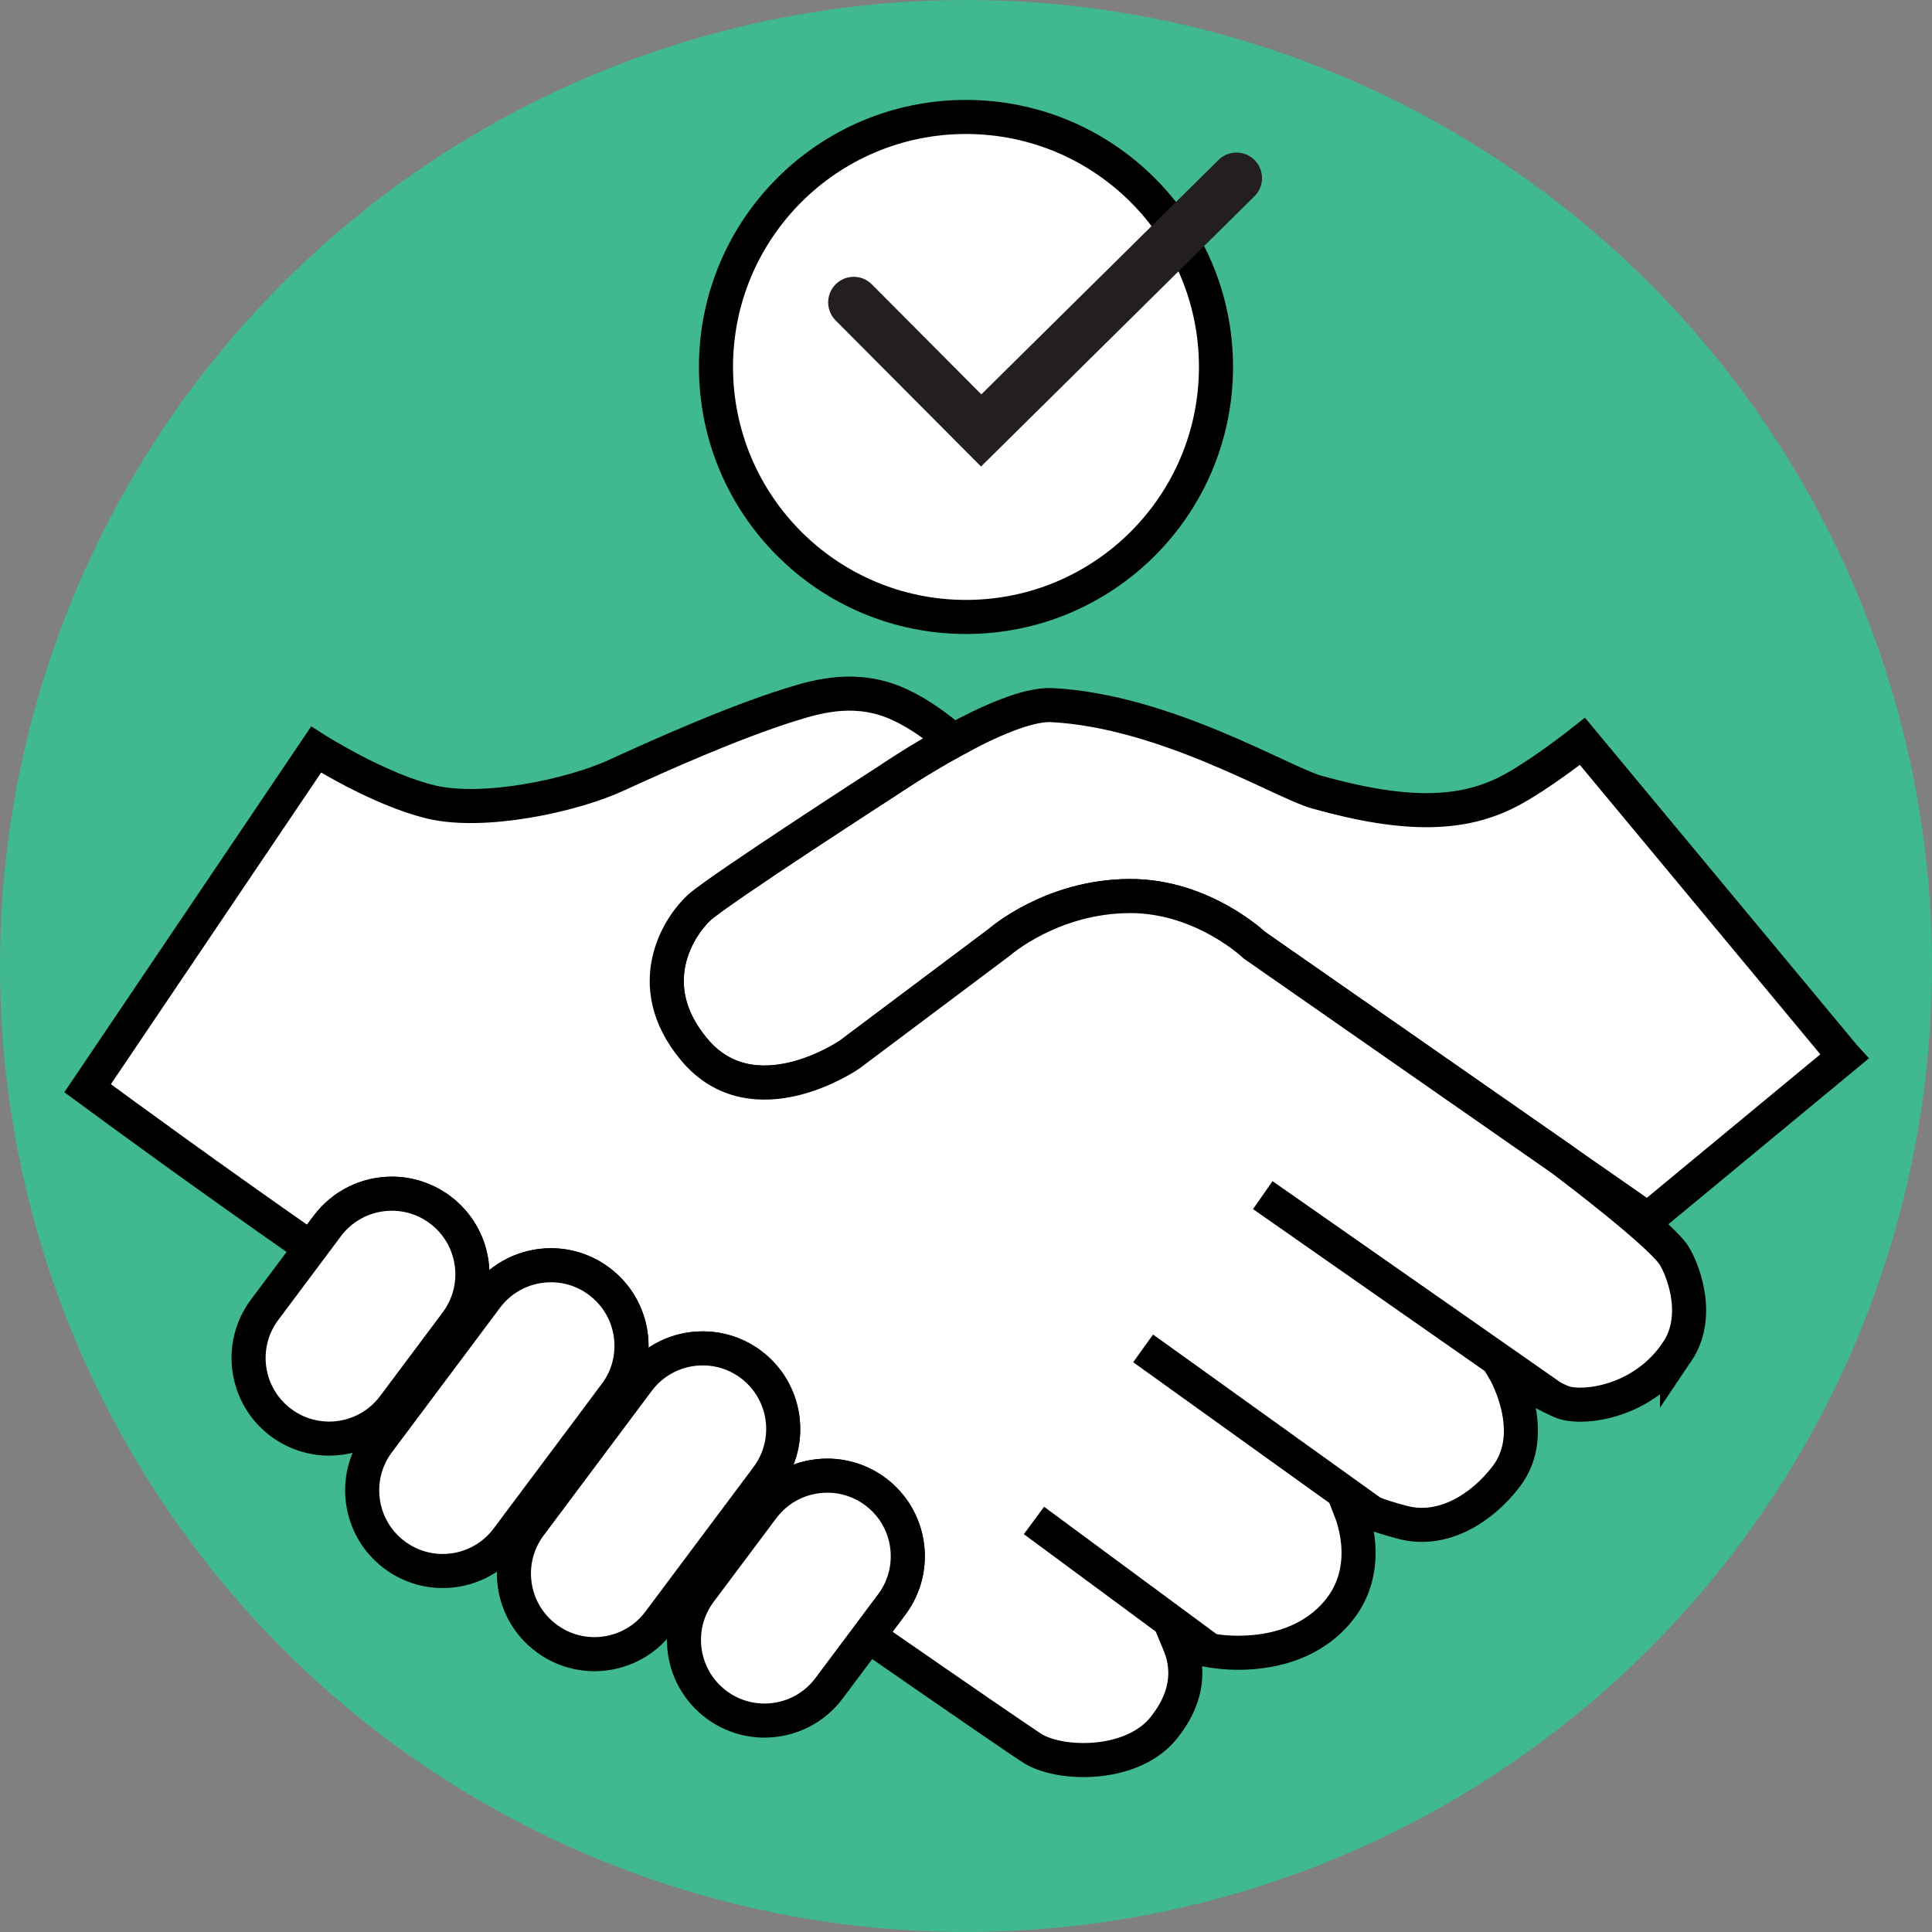
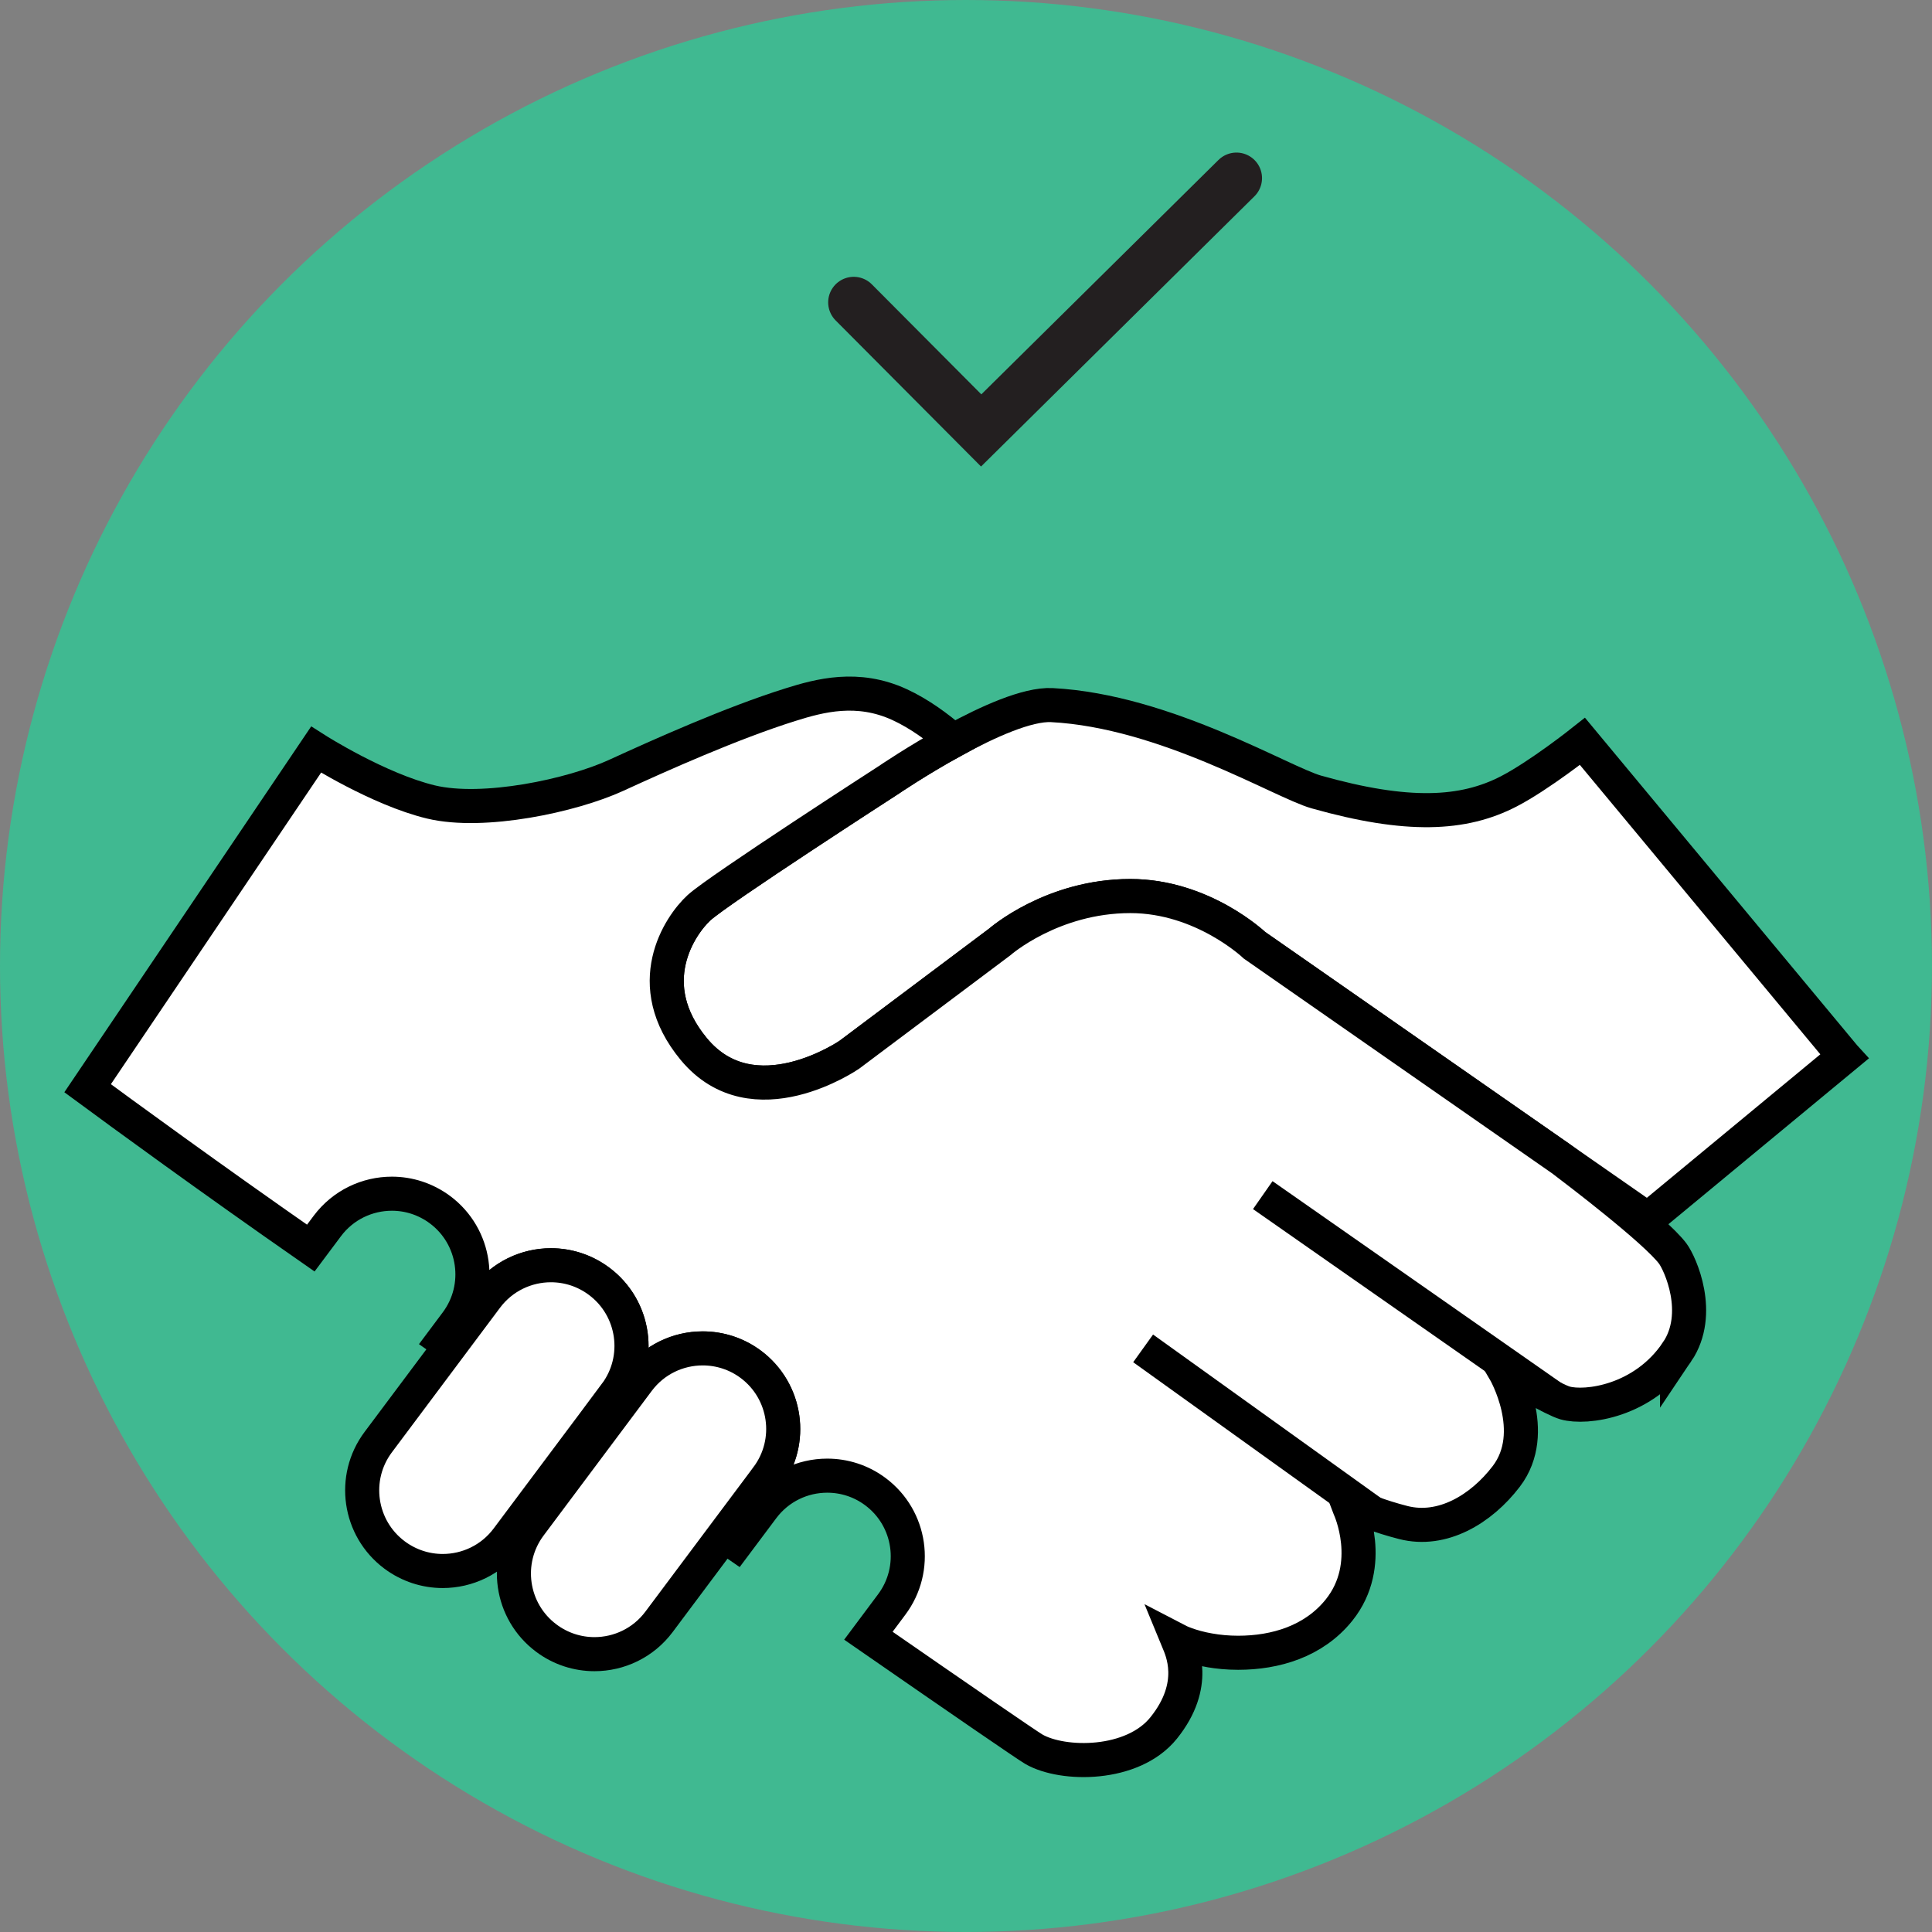
<svg xmlns="http://www.w3.org/2000/svg" id="Layer_1" data-name="Layer 1" viewBox="0 0 566.93 566.93">
  <rect x="0" y="0" width="566.93" height="566.93" fill="#808080" stroke="none" />
  <defs>
    <style>
      .cls-1 {
        fill: none;
        stroke: #231f20;
        stroke-linecap: round;
        stroke-width: 15px;
      }

      .cls-1, .cls-2 {
        stroke-miterlimit: 10;
      }

      .cls-2 {
        fill: #fff;
        stroke: #000;
        stroke-width: 10px;
      }

      .cls-3 {
        fill: #40b991;
        stroke-width: 0px;
      }
    </style>
  </defs>
  <circle class="cls-3" cx="283.46" cy="283.46" r="283.46" />
  <g>
    <path class="cls-2" d="M541.21,310.04l-57.69,47.72-24.9-17.33c-.05-.04-.1-.08-.15-.11-.05-.03-.09-.06-.13-.09-.11-.09-.18-.13-.18-.13l-90.05-62.73s-15.14-14.44-36.43-14.44c-23.03,0-38.35,13.49-38.35,13.49l-44.1,33.07s-28.19,19.47-45.66-1.67c-15.72-19-4.18-36.2,1.56-41.48,5.75-5.28,55.49-37.38,55.49-37.38,0,0,8.67-5.91,19.11-11.62,10.06-5.51,21.76-10.8,28.94-10.43,33.29,1.73,67.52,22.66,77.59,25.49,26.72,7.54,43.13,6.74,56.5-.19,8.98-4.65,21.6-14.66,21.6-14.66l76.84,92.48Z" />
    <path class="cls-2" d="M492.12,396.7c-9.82,14.6-26.78,16.73-32.88,14.98-.83-.24-2.15-.83-3.7-1.59l-.05-.03c-5.53-2.76-14.01-7.83-14.01-7.83,0,0,10.49,17.95.52,31.01-7.41,9.71-18.82,16.44-30.19,13.54-3.53-.9-6.55-1.88-9-2.78h-.01c-4.65-1.73-7.25-3.2-7.49-3.33l.71,1.86s7.64,16.53-3.08,29.92c-7.39,9.22-18.69,12.54-29.61,12.54-3.13,0-5.91-.29-8.29-.7h-.01c-5.93-1.02-9.35-2.8-9.35-2.8,1.08,2.62,6.03,12.82-4.2,25.55-9.1,11.34-29.59,11.14-38.07,6.28-1.93-1.11-21.12-14.3-48.59-33.33l6.84-9.16c7.83-10.46,5.7-25.28-4.77-33.11-4.25-3.18-9.22-4.7-14.15-4.7-7.2,0-14.3,3.27-18.96,9.49l-7.86,10.5c-1.18-.81-2.37-1.64-3.56-2.47l12.75-17.04c7.82-10.46,5.68-25.28-4.77-33.11-4.25-3.18-9.22-4.7-14.15-4.7-7.2,0-14.3,3.27-18.96,9.49l-13.73,18.36c-.81-.57-1.63-1.13-2.43-1.69l9.54-12.74c7.82-10.45,5.68-25.28-4.78-33.1-4.25-3.18-9.22-4.72-14.15-4.72-7.2,0-14.3,3.28-18.95,9.49l-10.5,14.04c-.72-.51-1.46-1.02-2.19-1.53l3.88-5.19c7.82-10.45,5.68-25.28-4.77-33.1-4.26-3.18-9.23-4.72-14.15-4.72-7.21,0-14.32,3.28-18.96,9.49l-4.84,6.47c-29.72-20.7-55.67-39.67-65.49-46.91l67.04-99.36s18.31,11.66,33.71,15.36c15.4,3.69,41.35-1.84,54.37-7.82,12.78-5.86,33.91-15.35,51.13-20.74,8.54-2.68,19.68-5.7,32.03,0,5.7,2.62,11.16,6.62,15.75,10.58-10.44,5.71-19.11,11.62-19.11,11.62,0,0-49.74,32.11-55.49,37.38-5.75,5.28-17.28,22.48-1.56,41.48,17.47,21.13,45.66,1.67,45.66,1.67l44.1-33.07s15.32-13.49,38.35-13.49c21.29,0,36.43,14.44,36.43,14.44l90.05,62.73s.06.04.18.13c.04.03.08.06.13.09.05.04.1.08.15.11,3.56,2.7,27.01,20.48,32.21,27.39,2.17,2.89,8.88,17.61,1.28,28.88Z" />
-     <path class="cls-2" d="M133.92,388.09l-3.88,5.19-14.5,19.38c-4.65,6.21-11.76,9.49-18.96,9.49-4.92,0-9.89-1.54-14.15-4.72-10.46-7.82-12.6-22.65-4.77-33.1l13.53-18.09,4.84-6.47c4.64-6.21,11.75-9.49,18.96-9.49,4.92,0,9.89,1.54,14.15,4.72,10.45,7.82,12.59,22.65,4.77,33.1Z" />
-     <path class="cls-2" d="M261.66,470.83l-6.84,9.16-11.53,15.41c-4.64,6.21-11.75,9.49-18.96,9.49-4.93,0-9.91-1.54-14.15-4.72-10.45-7.82-12.59-22.65-4.77-33.11l10.52-14.05,7.86-10.5c4.65-6.22,11.76-9.49,18.96-9.49,4.93,0,9.91,1.53,14.15,4.7,10.46,7.83,12.6,22.65,4.77,33.11Z" />
    <path class="cls-2" d="M225.12,433.49l-12.75,17.04-18.98,25.38c-4.64,6.21-11.75,9.49-18.95,9.49-4.93,0-9.91-1.54-14.15-4.72-10.46-7.82-12.6-22.65-4.77-33.1l17.99-24.06,13.73-18.36c4.65-6.22,11.76-9.49,18.96-9.49,4.93,0,9.91,1.53,14.15,4.7,10.45,7.83,12.59,22.65,4.77,33.11Z" />
    <path class="cls-2" d="M180.61,409.09l-9.54,12.74-22.2,29.68c-4.64,6.21-11.75,9.49-18.96,9.49-4.92,0-9.89-1.54-14.15-4.72-10.45-7.82-12.59-22.65-4.77-33.1l21.23-28.38,10.5-14.04c4.64-6.21,11.75-9.49,18.95-9.49,4.93,0,9.91,1.54,14.15,4.72,10.46,7.82,12.6,22.65,4.78,33.1Z" />
-     <line class="cls-2" x1="355.02" y1="484.28" x2="303.41" y2="446.17" />
    <line class="cls-2" x1="402.79" y1="444" x2="335.44" y2="395.67" />
    <line class="cls-2" x1="455.49" y1="410.06" x2="370.55" y2="350.7" />
  </g>
-   <circle class="cls-2" cx="283.46" cy="107.68" r="73.36" />
  <polyline class="cls-1" points="250.52 88.73 287.92 126.31 362.83 52.27" />
</svg>